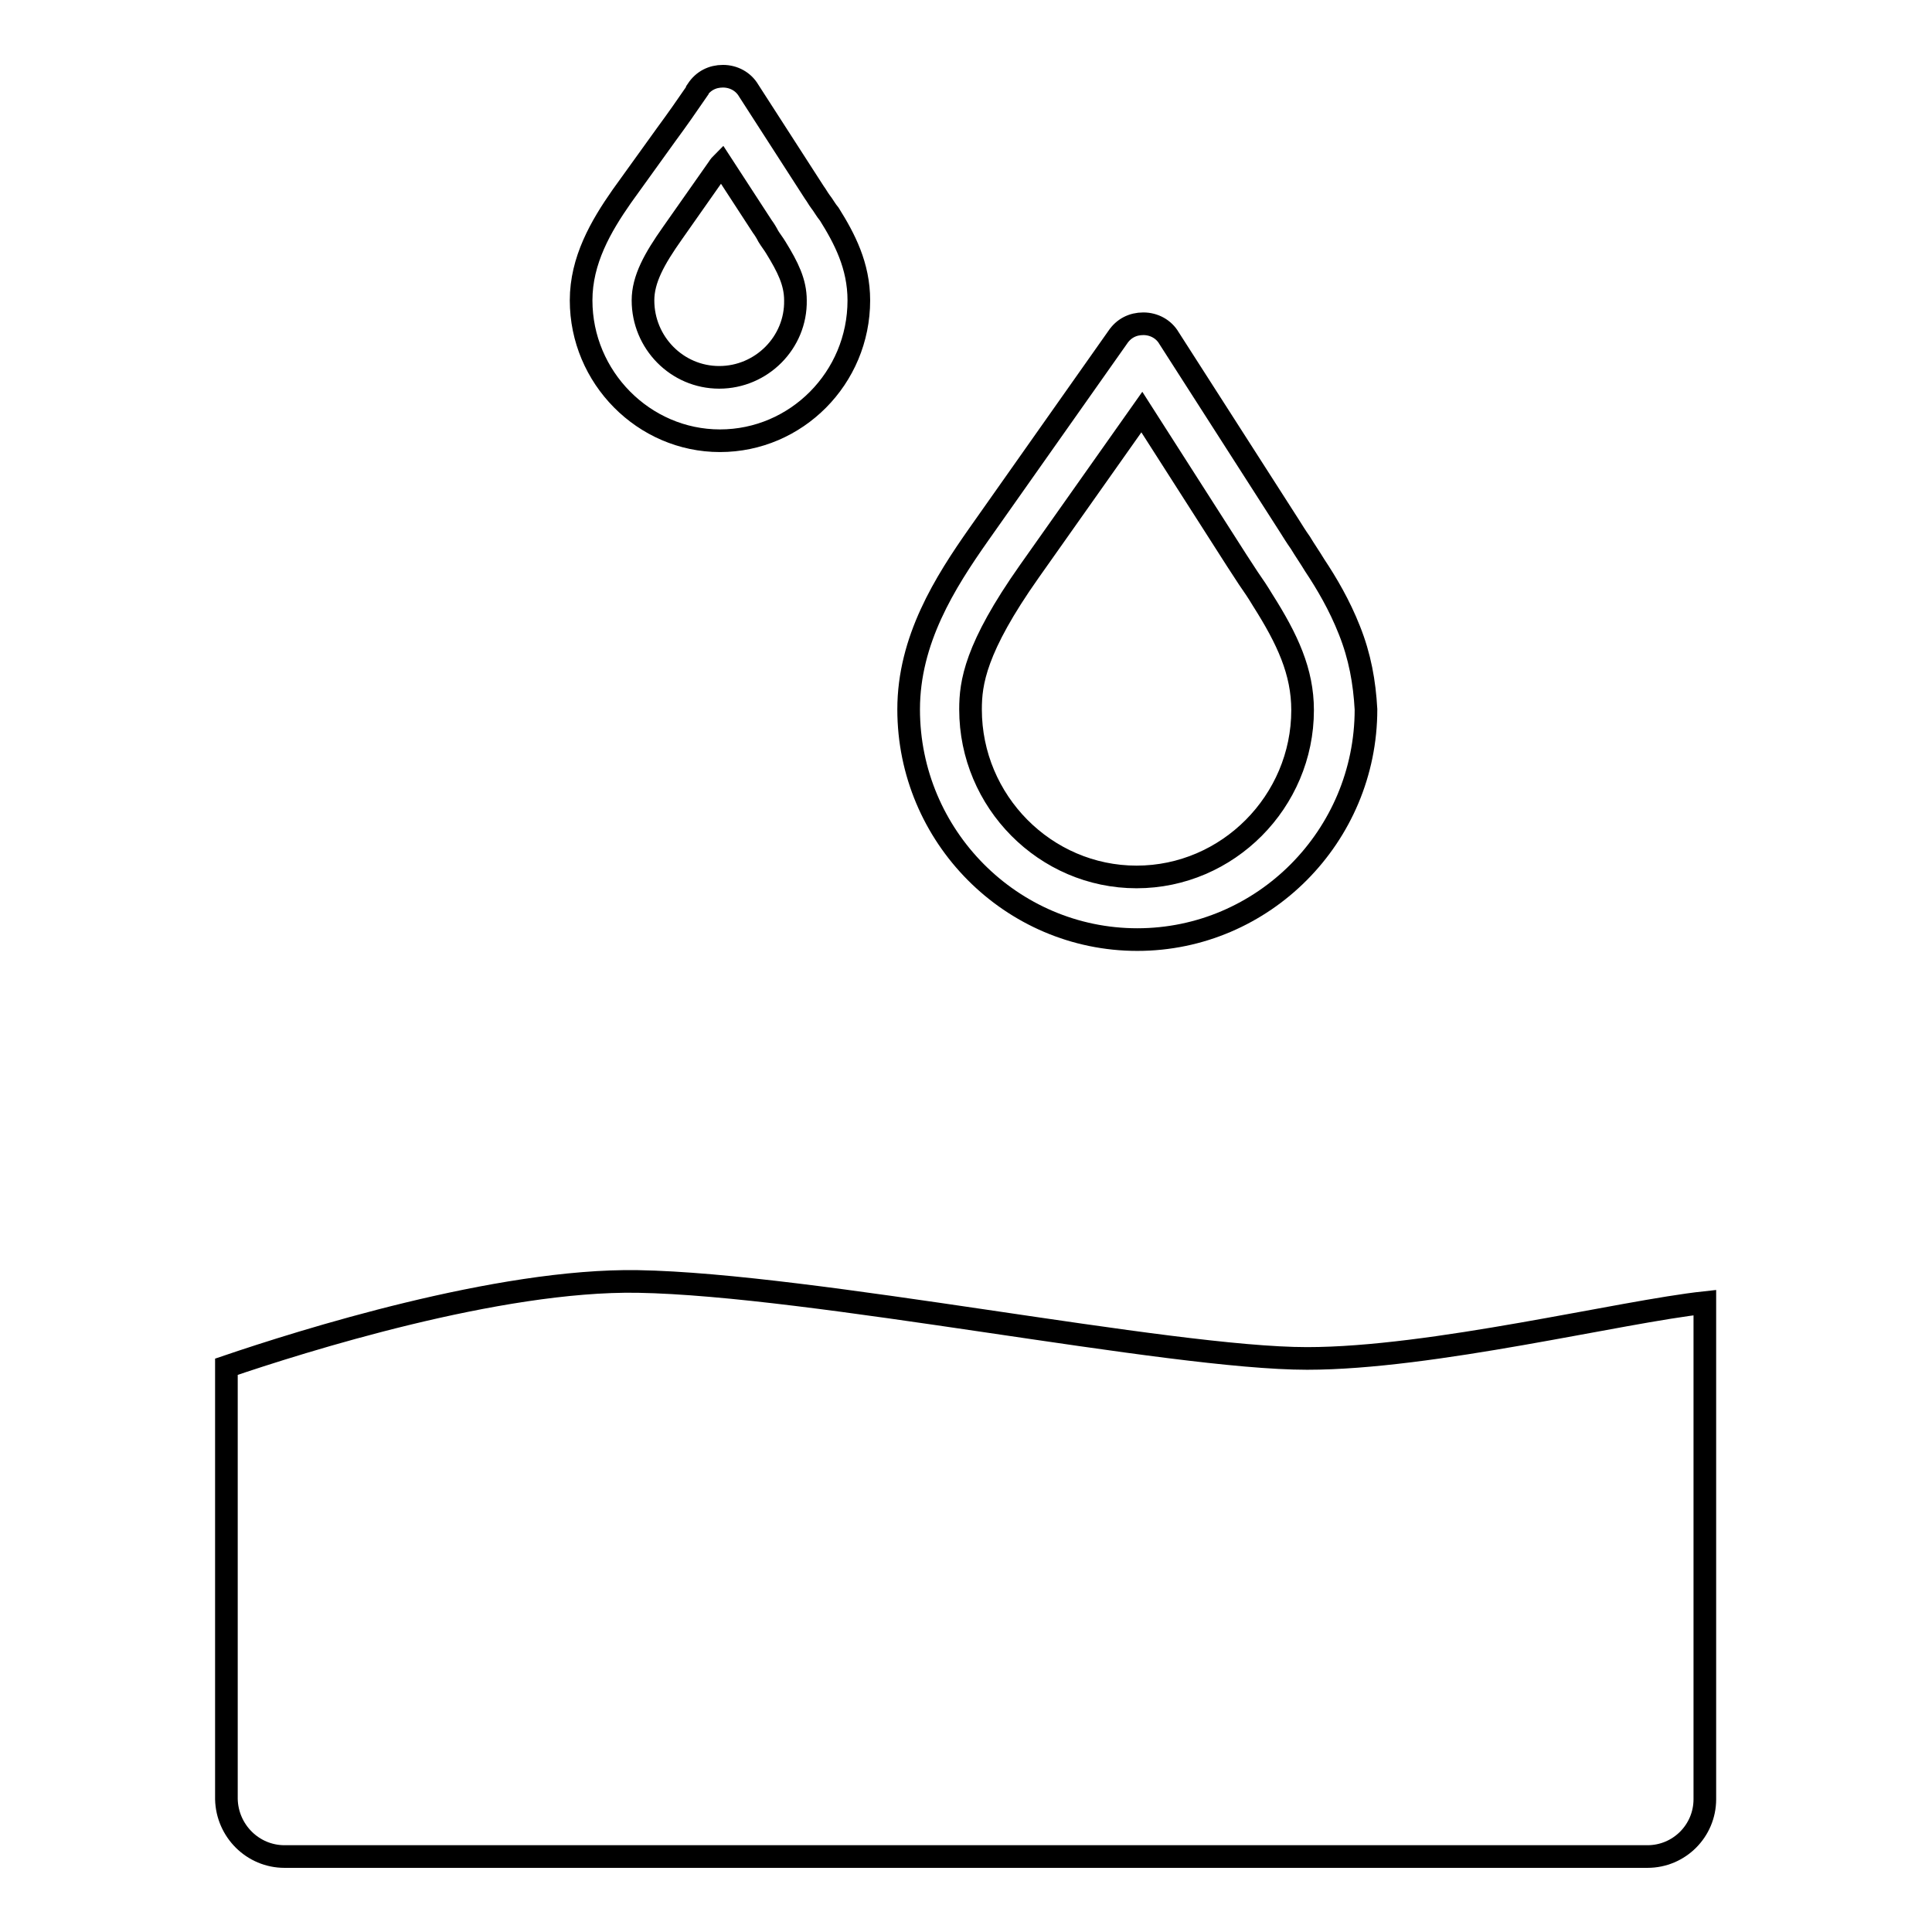
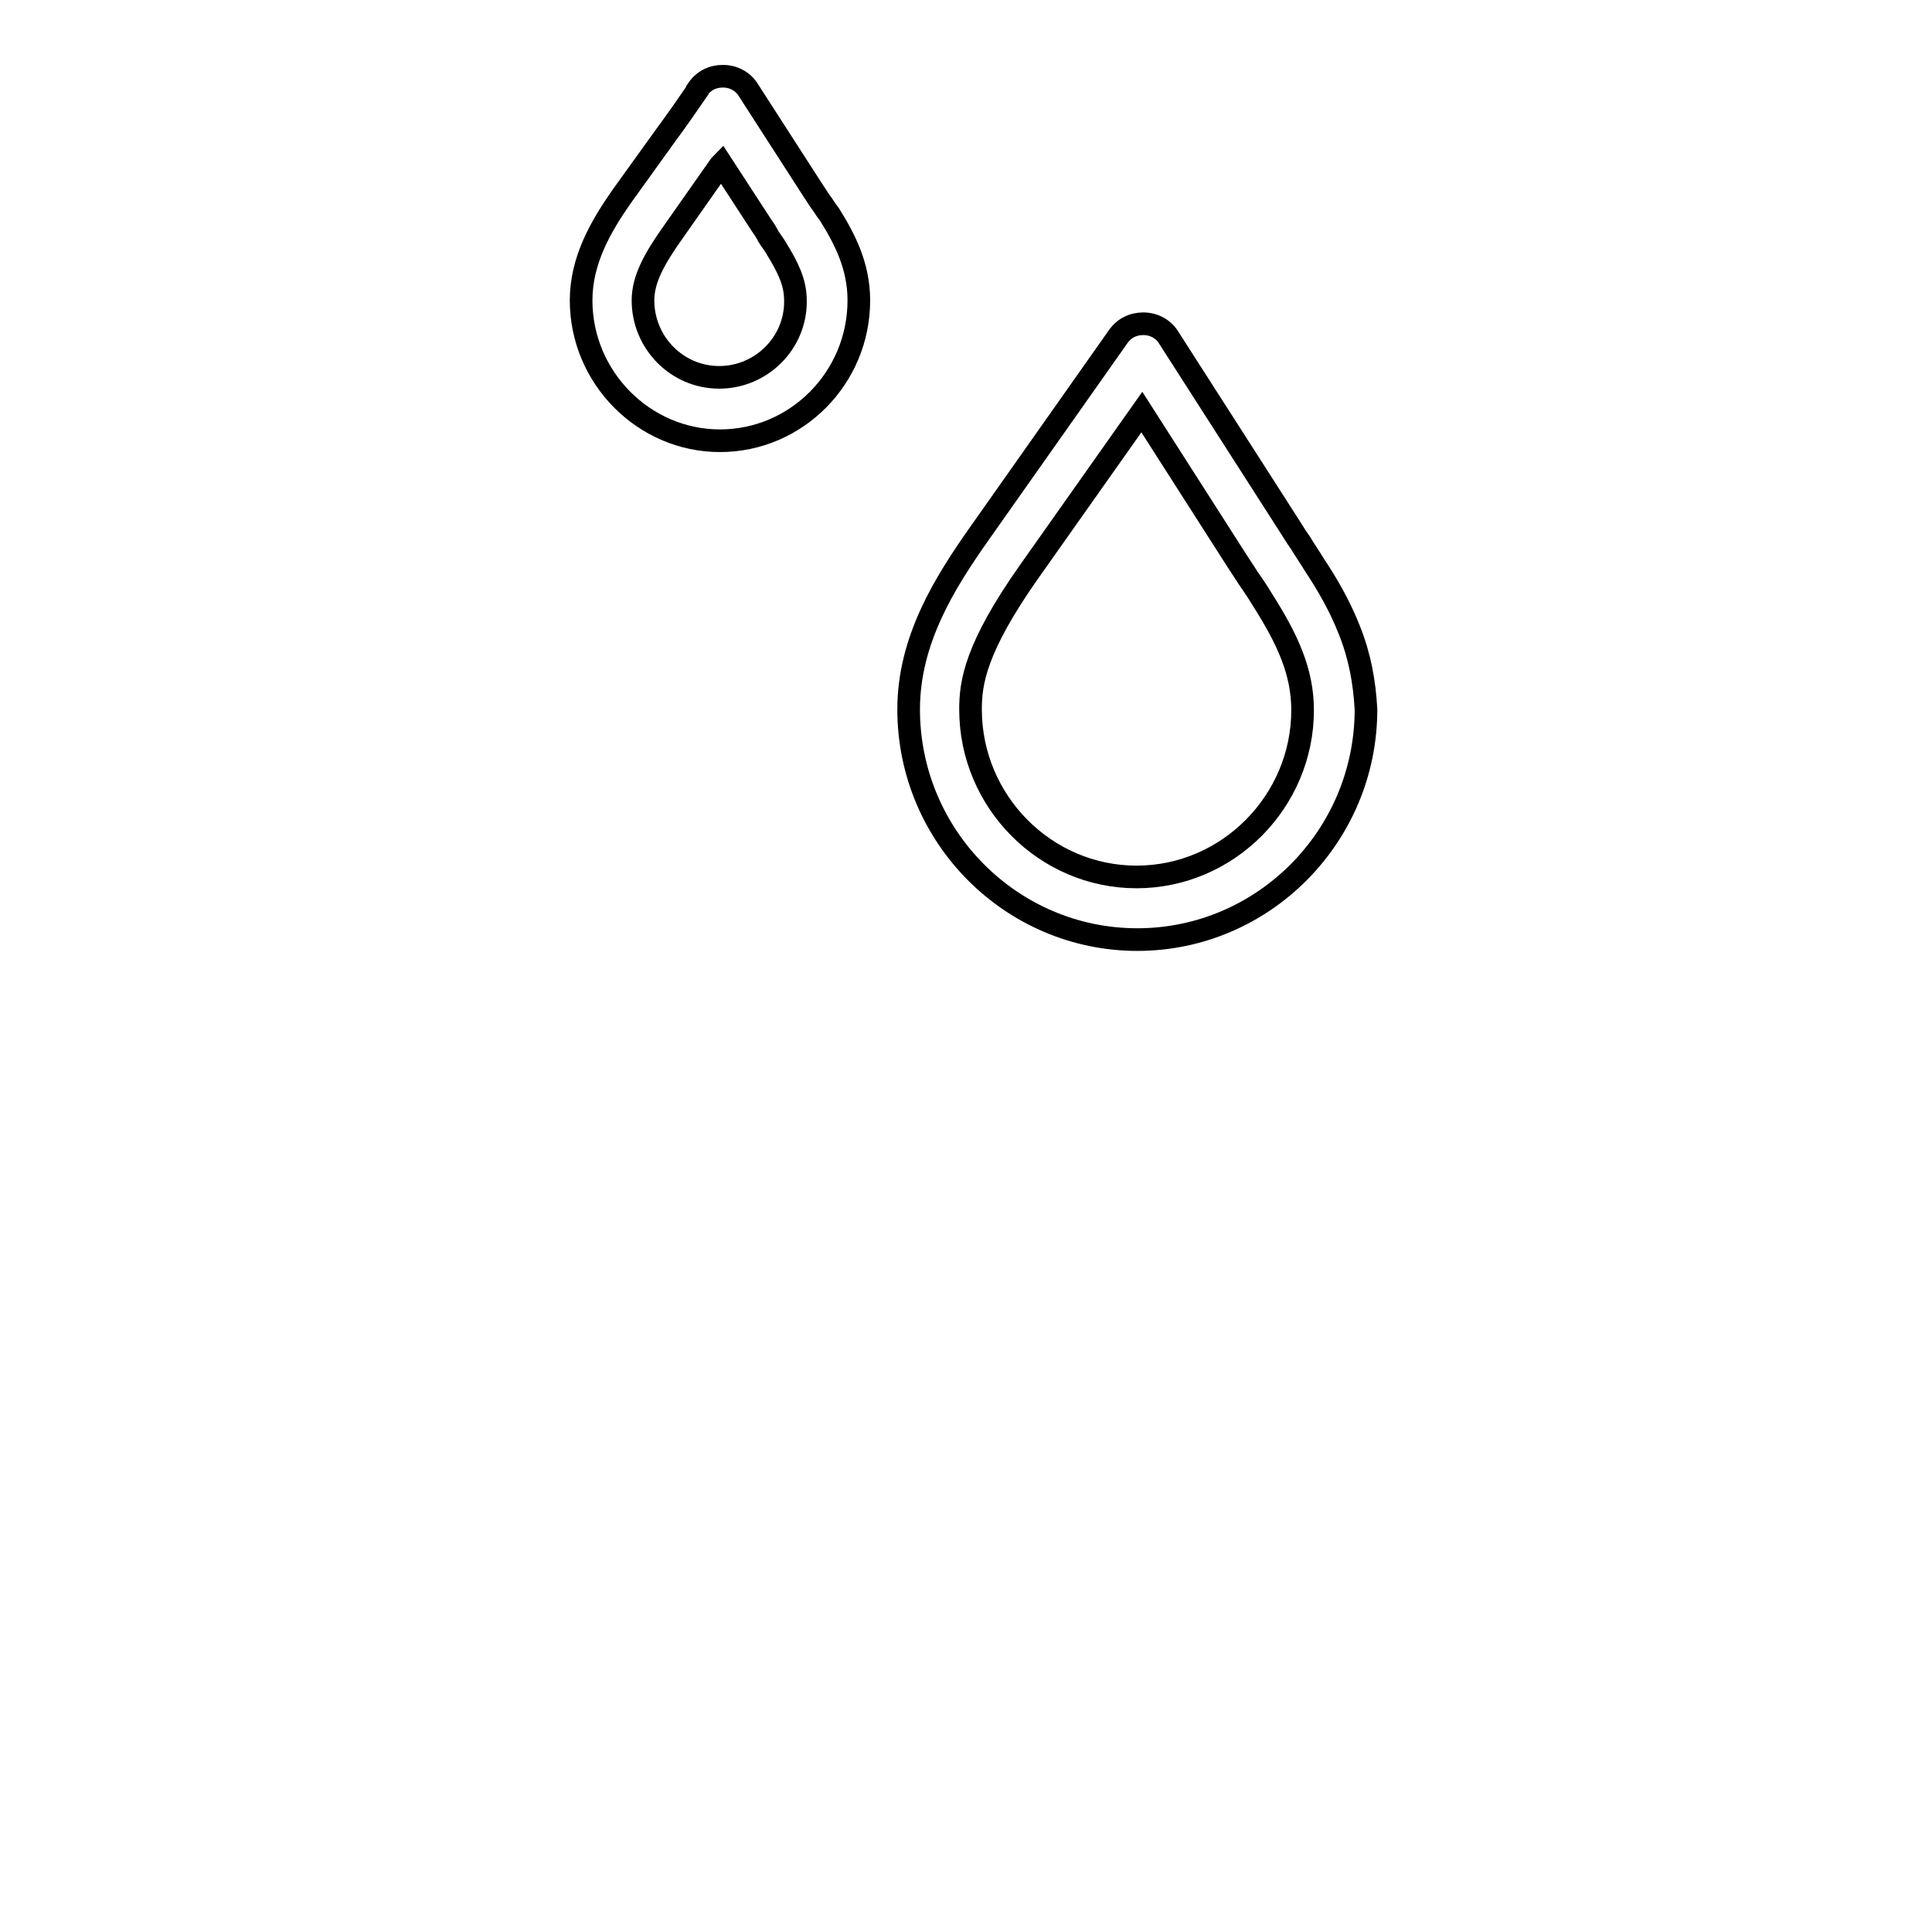
<svg xmlns="http://www.w3.org/2000/svg" version="1.1" x="0px" y="0px" viewBox="0 0 256 256" enable-background="new 0 0 256 256" xml:space="preserve">
  <g>
    <g>
      <path stroke-width="3" fill-opacity="0" stroke="#000000" d="M178.8,83.5c-1.3-3.3-3-6.2-4.6-8.6c-0.6-1-1.3-2-1.9-3c-0.5-0.7-1-1.5-1.5-2.3l-15.9-24.8c-0.7-1.2-2-1.9-3.4-1.9c-1.4,0-2.6,0.6-3.4,1.8l-18.4,26.1c-4.5,6.4-9.3,14-9.3,23.2c0,16.8,13.6,30.5,30.3,30.5c16.7,0,30.3-13.7,30.3-30.5C180.8,90.4,180.2,87,178.8,83.5z M150.6,116.2c-12.1,0-22-10-22-22.2c0-3.5,0.6-8.1,7.8-18.3l14.9-21.1l12.6,19.7c0.5,0.8,1,1.5,1.5,2.3c0.7,1,1.3,1.9,1.9,2.9c3.3,5.2,5.3,9.5,5.3,14.6C172.6,106.2,162.7,116.2,150.6,116.2z M108.7,26.7c-0.3-0.4-0.5-0.8-0.8-1.2l-8.7-13.5c-0.7-1.2-2-1.9-3.4-1.9c-1.4,0-2.6,0.6-3.4,1.8l0,0.1c-1.3,1.9-2.7,3.9-4.1,5.8L82.4,26c-2.8,4-5.4,8.5-5.4,13.8c0,10.2,8.3,18.6,18.4,18.6c10.1,0,18.4-8.3,18.4-18.6c0-4.6-1.9-8.2-3.9-11.4C109.4,27.8,109.1,27.2,108.7,26.7z M95.3,50c-5.6,0-10.1-4.6-10.1-10.2c0-2.8,1.5-5.5,3.9-8.9l5.9-8.4c0.2-0.3,0.4-0.6,0.6-0.8L101,30c0.3,0.4,0.6,0.9,0.8,1.3c0.3,0.5,0.7,1,1,1.5c1.6,2.6,2.6,4.6,2.6,7C105.5,45.4,100.9,50,95.3,50z" />
-       <path stroke-width="3" fill-opacity="0" stroke="#000000" d="M37.7,246h180.6c4.2,0,7.6-3.4,7.6-7.6v-65.8c-11.1,1.2-36.1,7.4-52.7,7.4c-18.4,0-65.4-9.8-88.7-10.2c-18.5-0.3-44.5,7.9-54.5,11.3v57.3C30.1,242.6,33.5,246,37.7,246z" />
    </g>
  </g>
</svg>